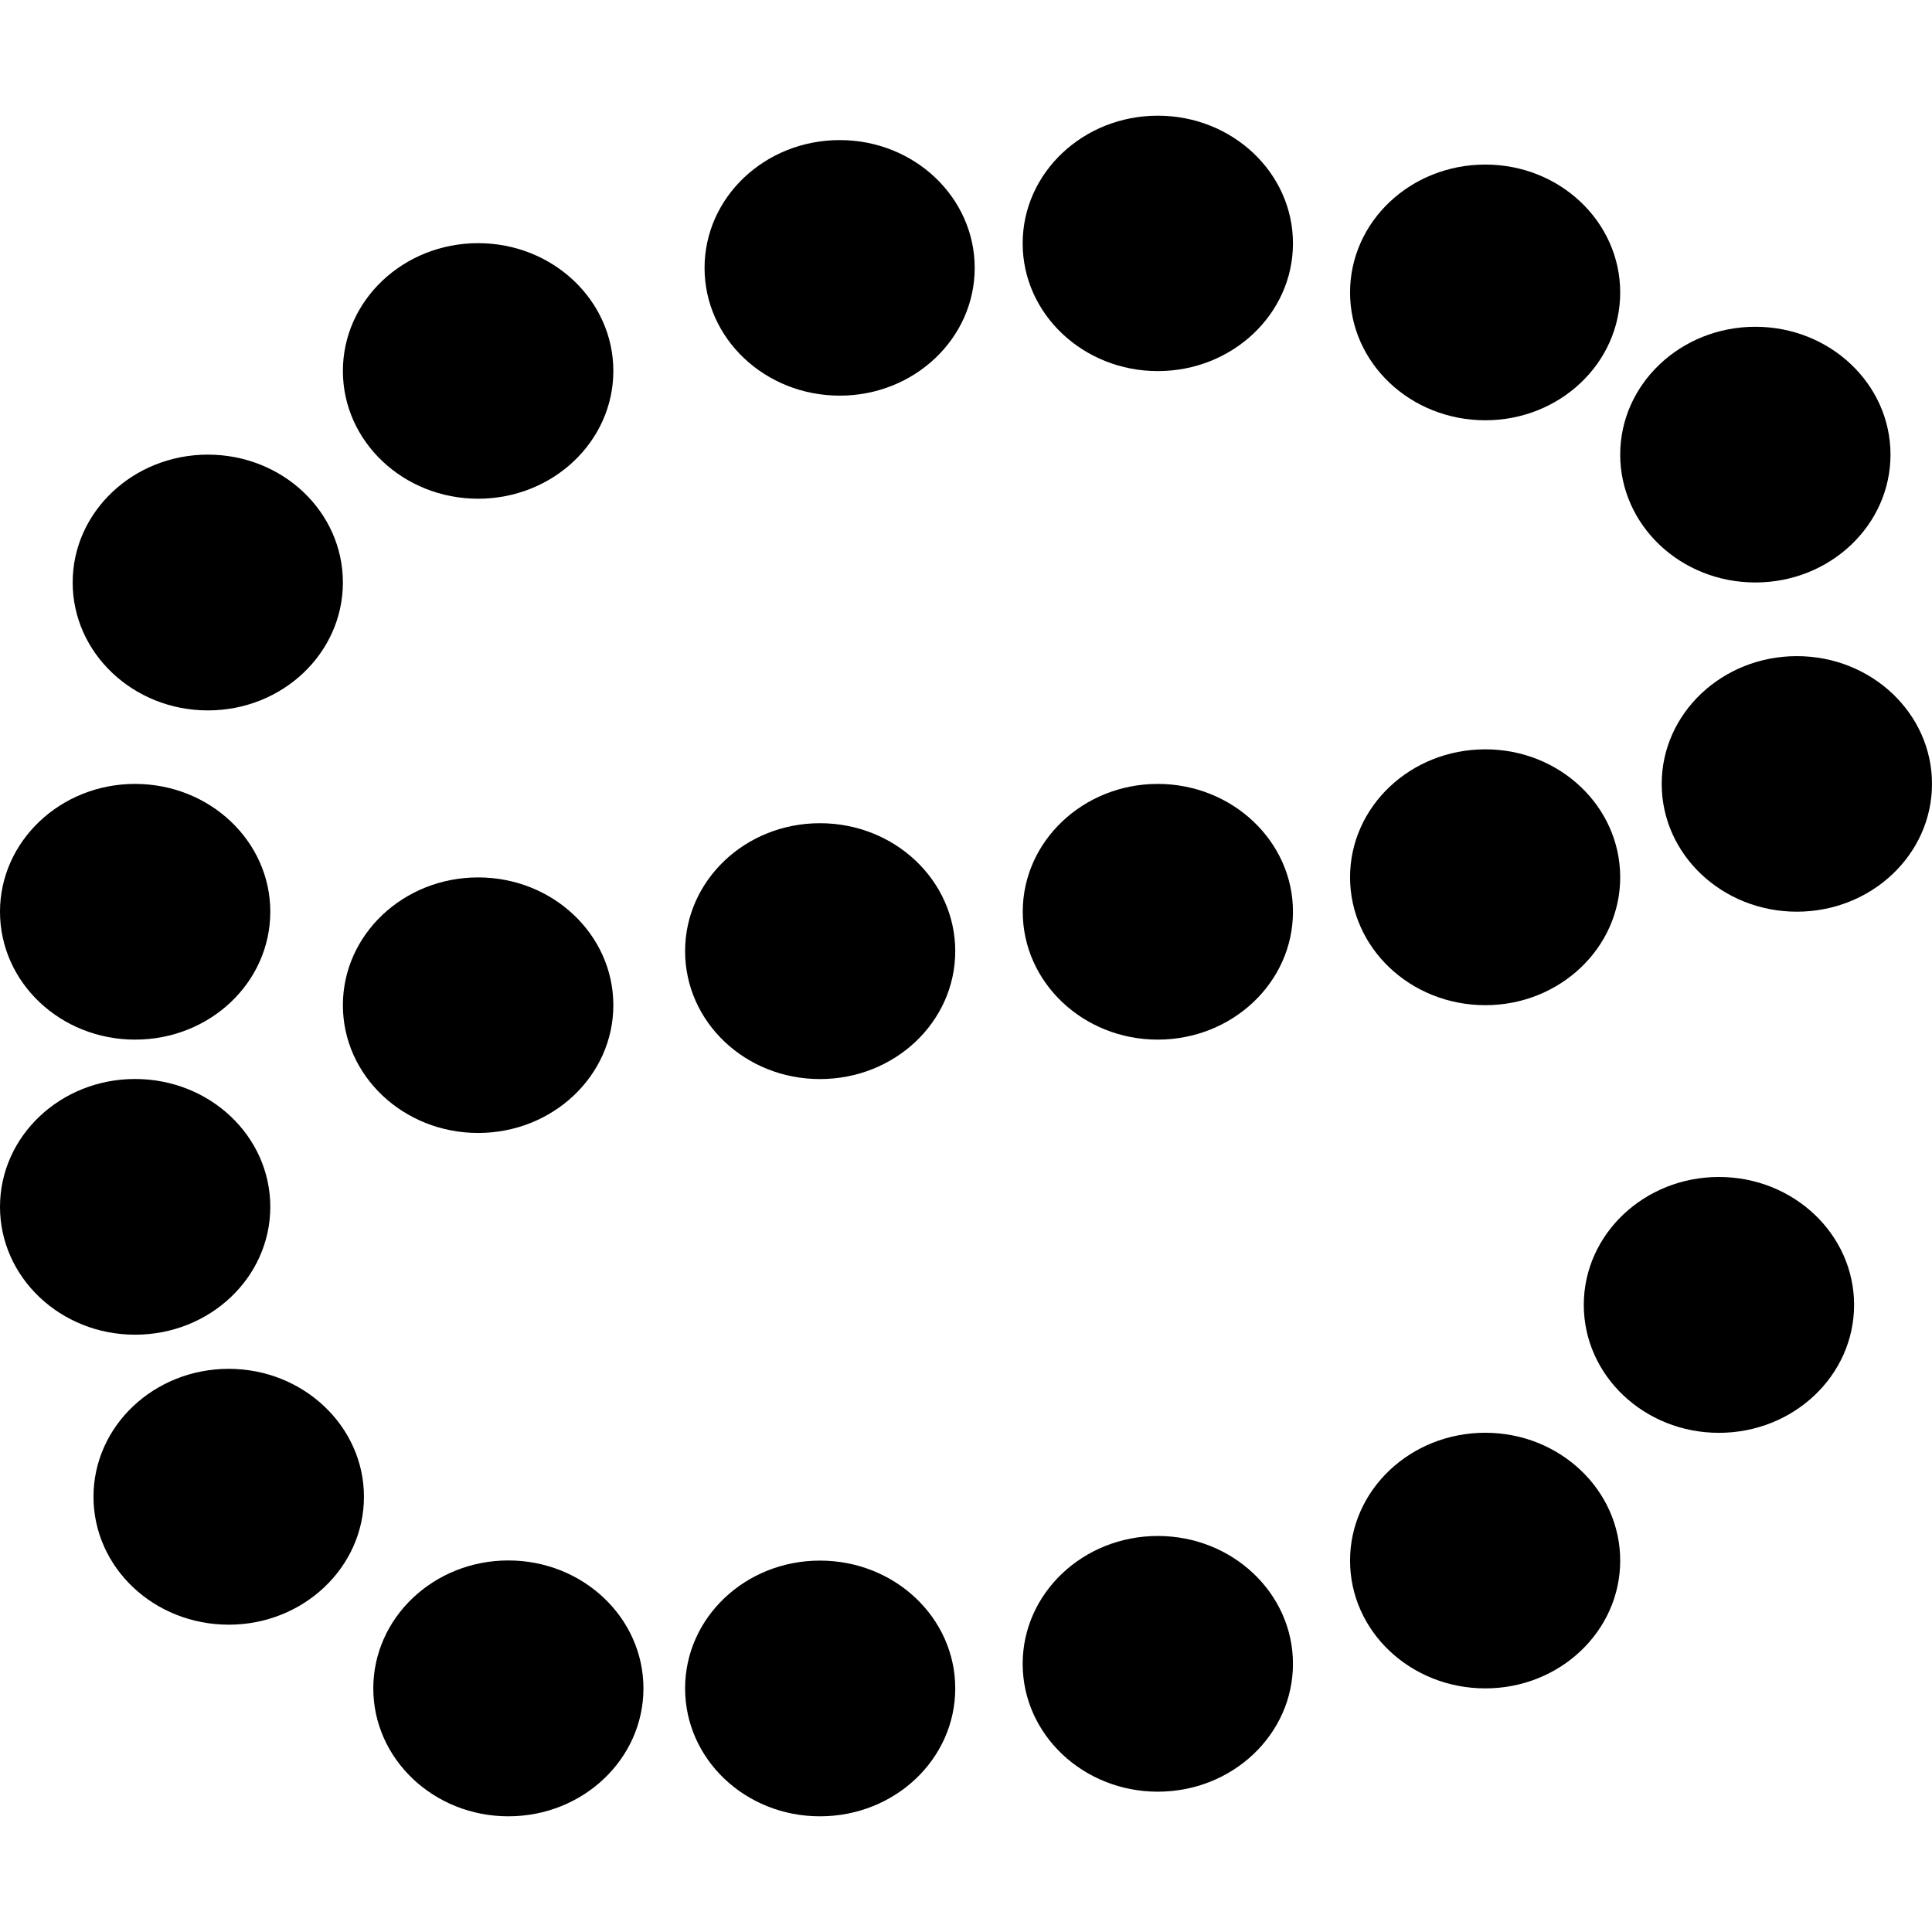
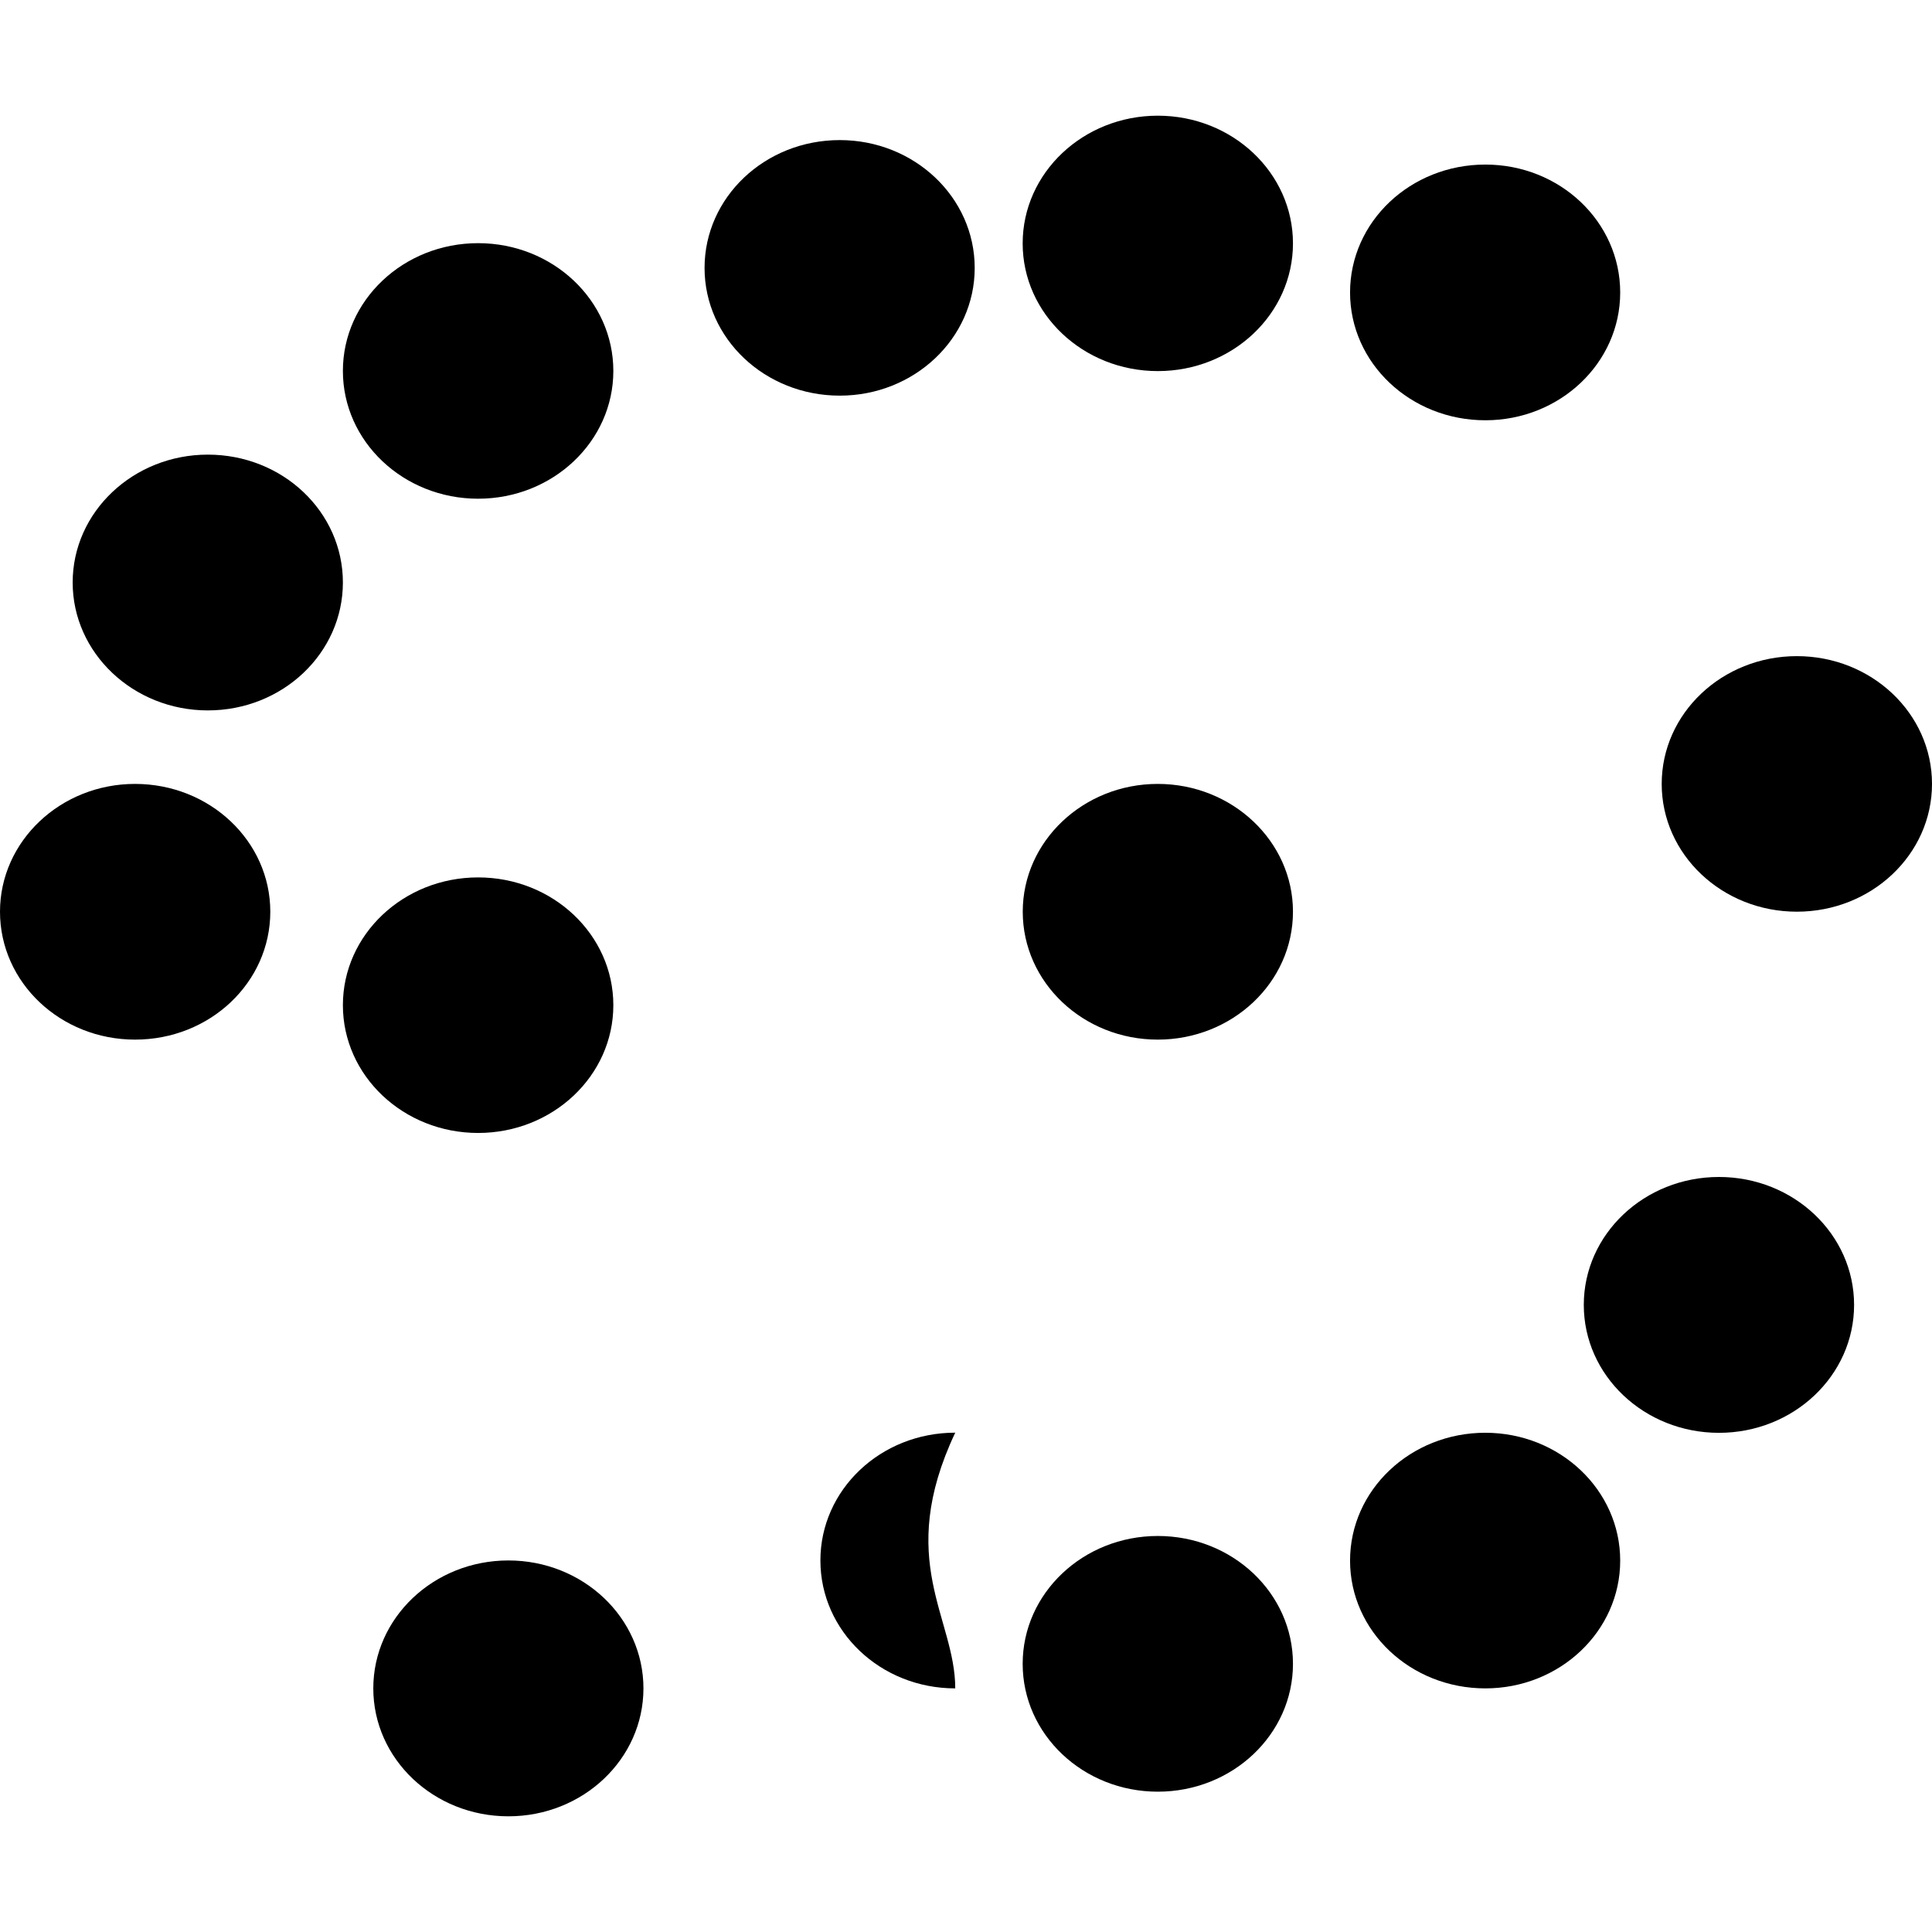
<svg xmlns="http://www.w3.org/2000/svg" fill="#000000" height="800px" width="800px" version="1.1" id="Capa_1" viewBox="0 0 25.417 25.417" xml:space="preserve">
  <g>
    <g>
      <ellipse cx="6.29" cy="13.224" rx="1.779" ry="1.681" />
-       <path d="M12.567,12.513c0,0.93-0.795,1.683-1.78,1.683c-0.983,0-1.774-0.752-1.774-1.683c0-0.929,0.791-1.683,1.774-1.683    C11.772,10.83,12.567,11.584,12.567,12.513z" />
      <path d="M17.01,11.994c0,0.931-0.798,1.683-1.779,1.683c-0.98,0-1.776-0.752-1.776-1.683c0-0.926,0.796-1.681,1.776-1.681    C16.212,10.313,17.01,11.068,17.01,11.994z" />
-       <path d="M21.315,11.541c0,0.929-0.795,1.683-1.774,1.683c-0.985,0-1.78-0.754-1.78-1.683s0.795-1.683,1.78-1.683    C20.521,9.858,21.315,10.612,21.315,11.541z" />
      <ellipse cx="23.639" cy="10.313" rx="1.778" ry="1.681" />
-       <ellipse cx="23.093" cy="5.981" rx="1.778" ry="1.682" />
      <path d="M21.315,3.848c0,0.929-0.795,1.681-1.774,1.681c-0.985,0-1.78-0.752-1.78-1.681c0-0.931,0.795-1.683,1.78-1.683    C20.521,2.165,21.315,2.917,21.315,3.848z" />
      <ellipse cx="15.232" cy="3.202" rx="1.778" ry="1.68" />
      <path d="M12.823,3.525c0,0.928-0.795,1.68-1.775,1.68c-0.985,0-1.779-0.752-1.779-1.68c0-0.929,0.794-1.682,1.779-1.682    C12.028,1.843,12.823,2.596,12.823,3.525z" />
      <ellipse cx="6.29" cy="4.88" rx="1.779" ry="1.681" />
      <path d="M4.511,7.663c0,0.928-0.792,1.683-1.777,1.683c-0.98,0-1.778-0.754-1.778-1.683s0.798-1.682,1.778-1.682    C3.719,5.981,4.511,6.734,4.511,7.663z" />
      <path d="M3.556,11.994c0,0.931-0.794,1.683-1.779,1.683C0.795,13.677,0,12.925,0,11.994c0-0.926,0.795-1.681,1.776-1.681    C2.762,10.313,3.556,11.068,3.556,11.994z" />
-       <path d="M3.556,15.877c0,0.928-0.794,1.682-1.779,1.682C0.795,17.559,0,16.805,0,15.877c0-0.929,0.795-1.682,1.776-1.682    C2.762,14.195,3.556,14.948,3.556,15.877z" />
-       <path d="M4.788,19.691c0,0.931-0.799,1.683-1.778,1.683c-0.985,0-1.78-0.752-1.78-1.683c0-0.929,0.795-1.683,1.78-1.683    C3.989,18.009,4.788,18.762,4.788,19.691z" />
      <ellipse cx="6.688" cy="22.212" rx="1.777" ry="1.683" />
-       <path d="M12.567,22.212c0,0.931-0.795,1.683-1.78,1.683c-0.983,0-1.774-0.752-1.774-1.683c0-0.929,0.791-1.681,1.774-1.681    C11.772,20.531,12.567,21.283,12.567,22.212z" />
+       <path d="M12.567,22.212c-0.983,0-1.774-0.752-1.774-1.683c0-0.929,0.791-1.681,1.774-1.681    C11.772,20.531,12.567,21.283,12.567,22.212z" />
      <ellipse cx="15.232" cy="21.889" rx="1.778" ry="1.682" />
      <path d="M21.315,20.531c0,0.929-0.795,1.681-1.774,1.681c-0.985,0-1.78-0.752-1.78-1.681c0-0.929,0.795-1.682,1.78-1.682    C20.521,18.85,21.315,19.602,21.315,20.531z" />
      <ellipse cx="22.614" cy="17.167" rx="1.778" ry="1.683" />
    </g>
    <g>
	</g>
    <g>
	</g>
    <g>
	</g>
    <g>
	</g>
    <g>
	</g>
    <g>
	</g>
    <g>
	</g>
    <g>
	</g>
    <g>
	</g>
    <g>
	</g>
    <g>
	</g>
    <g>
	</g>
    <g>
	</g>
    <g>
	</g>
    <g>
	</g>
  </g>
</svg>